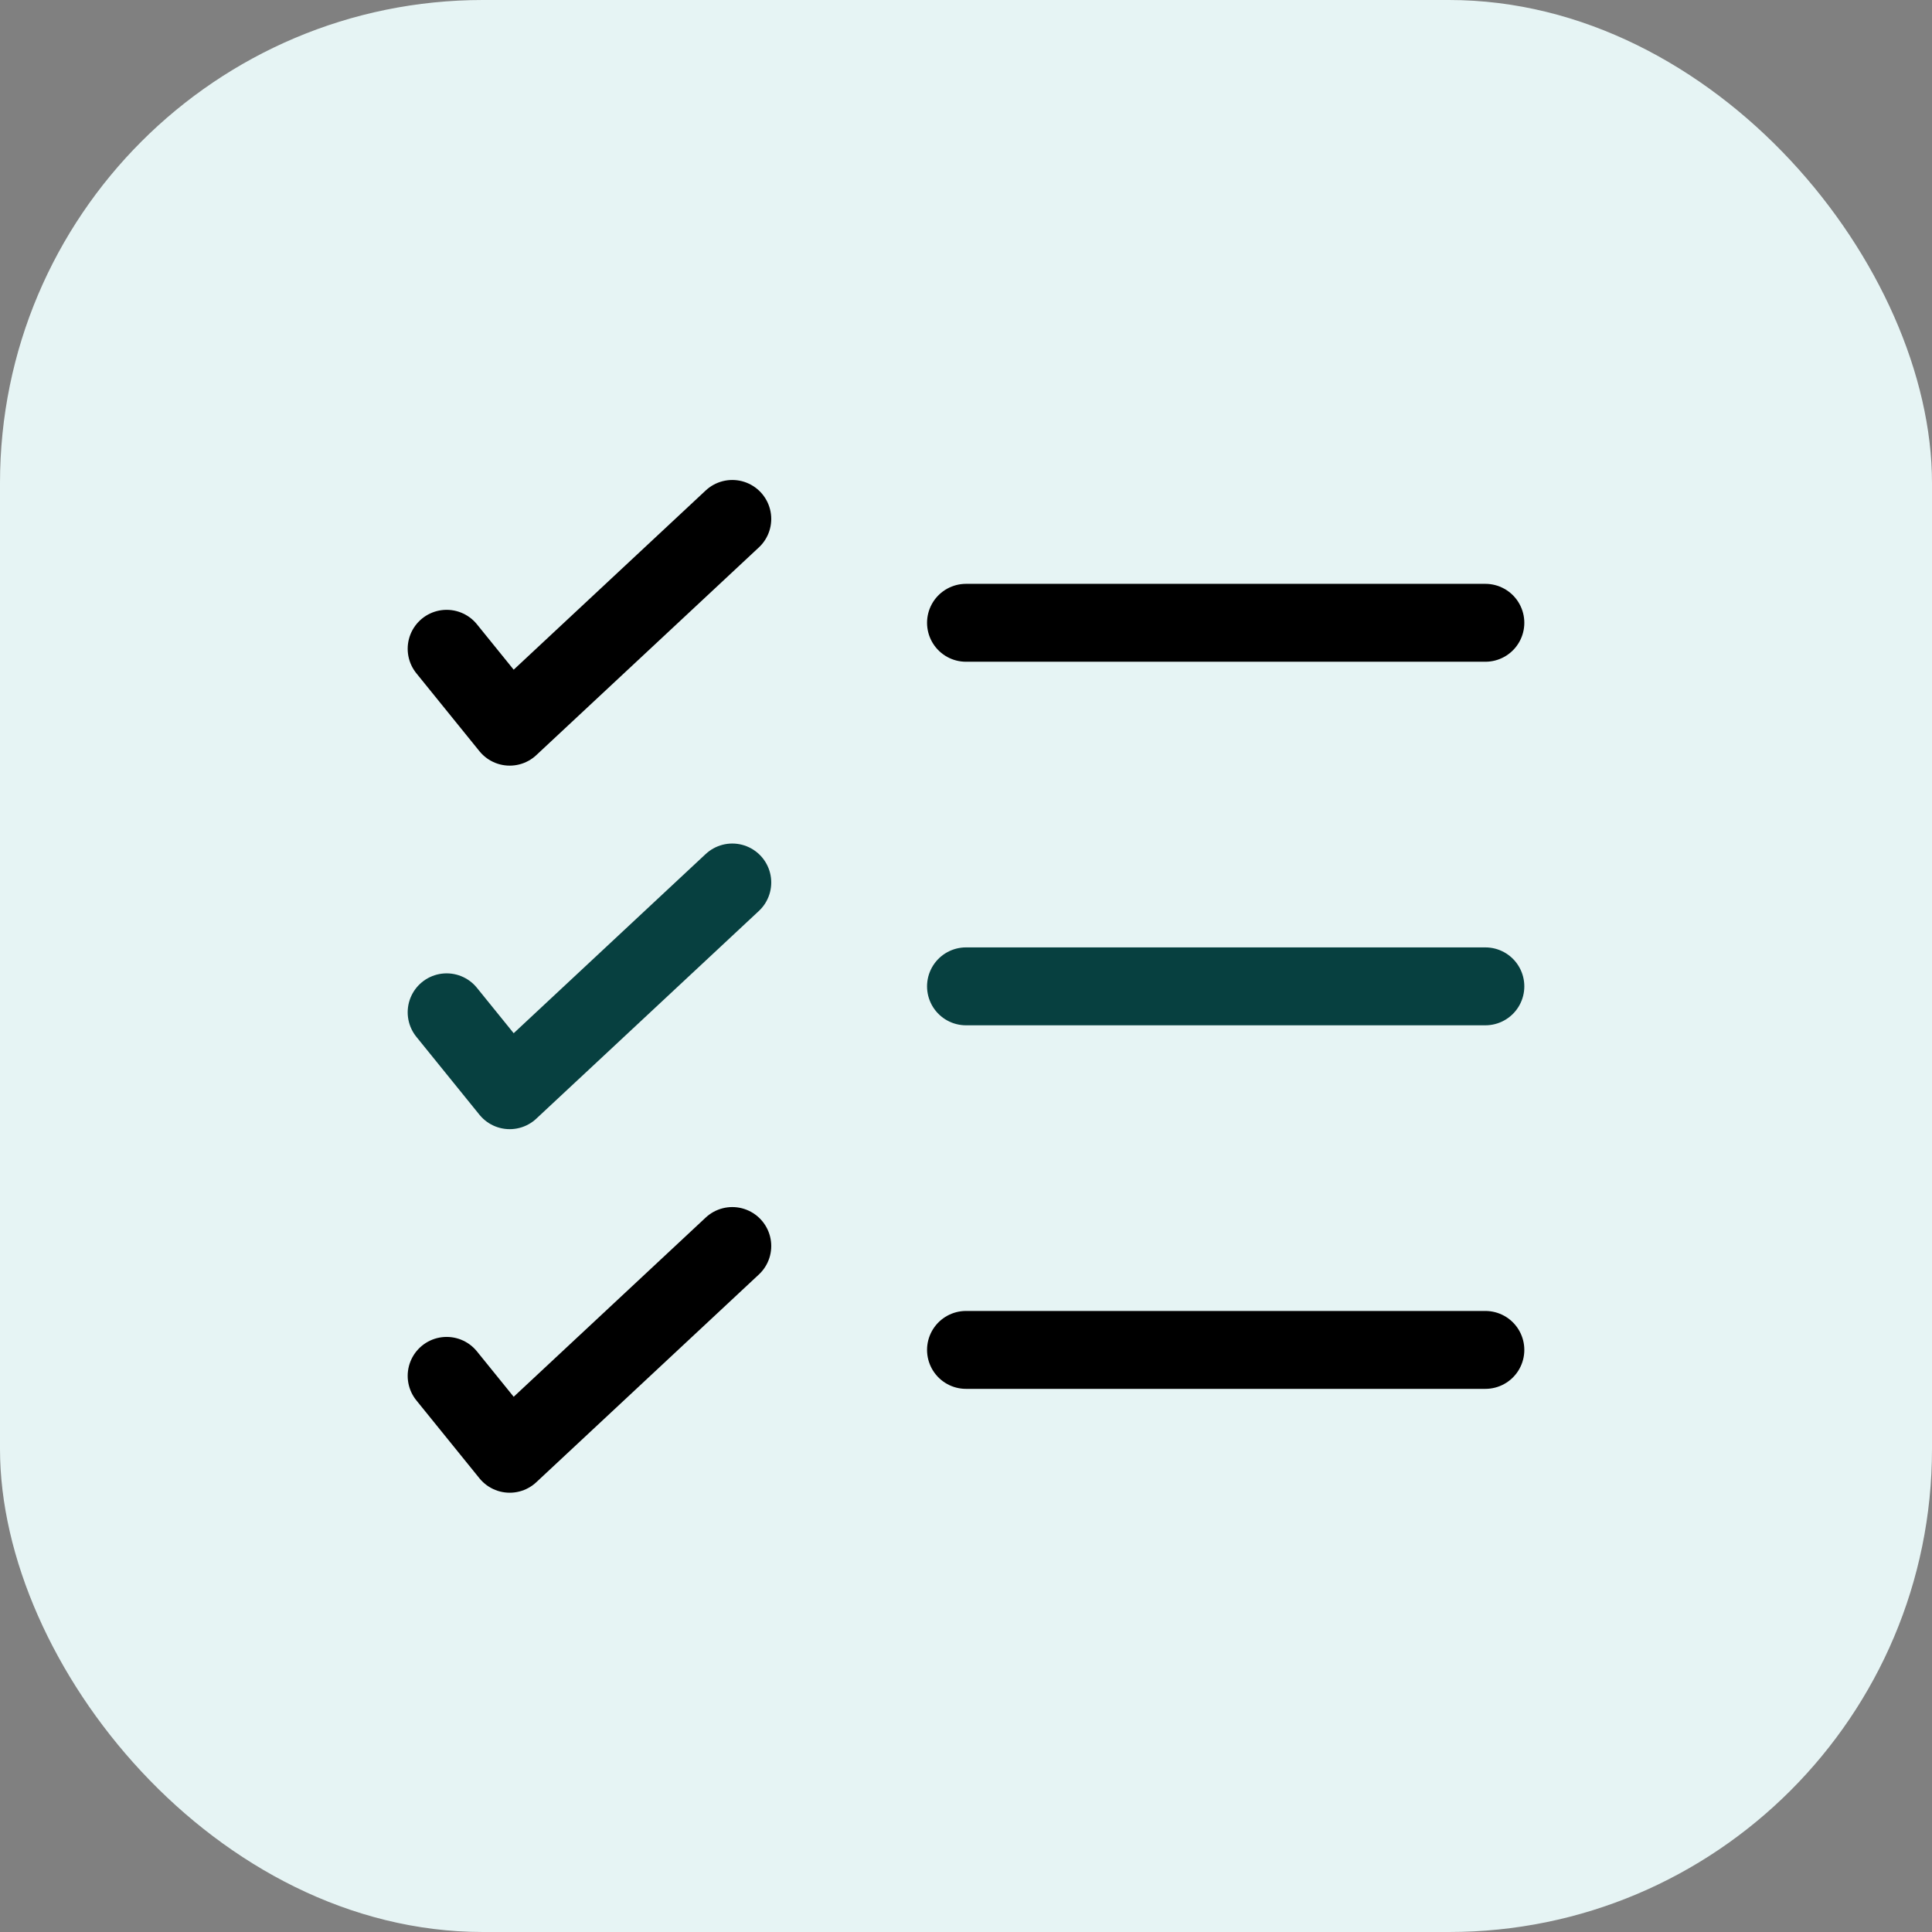
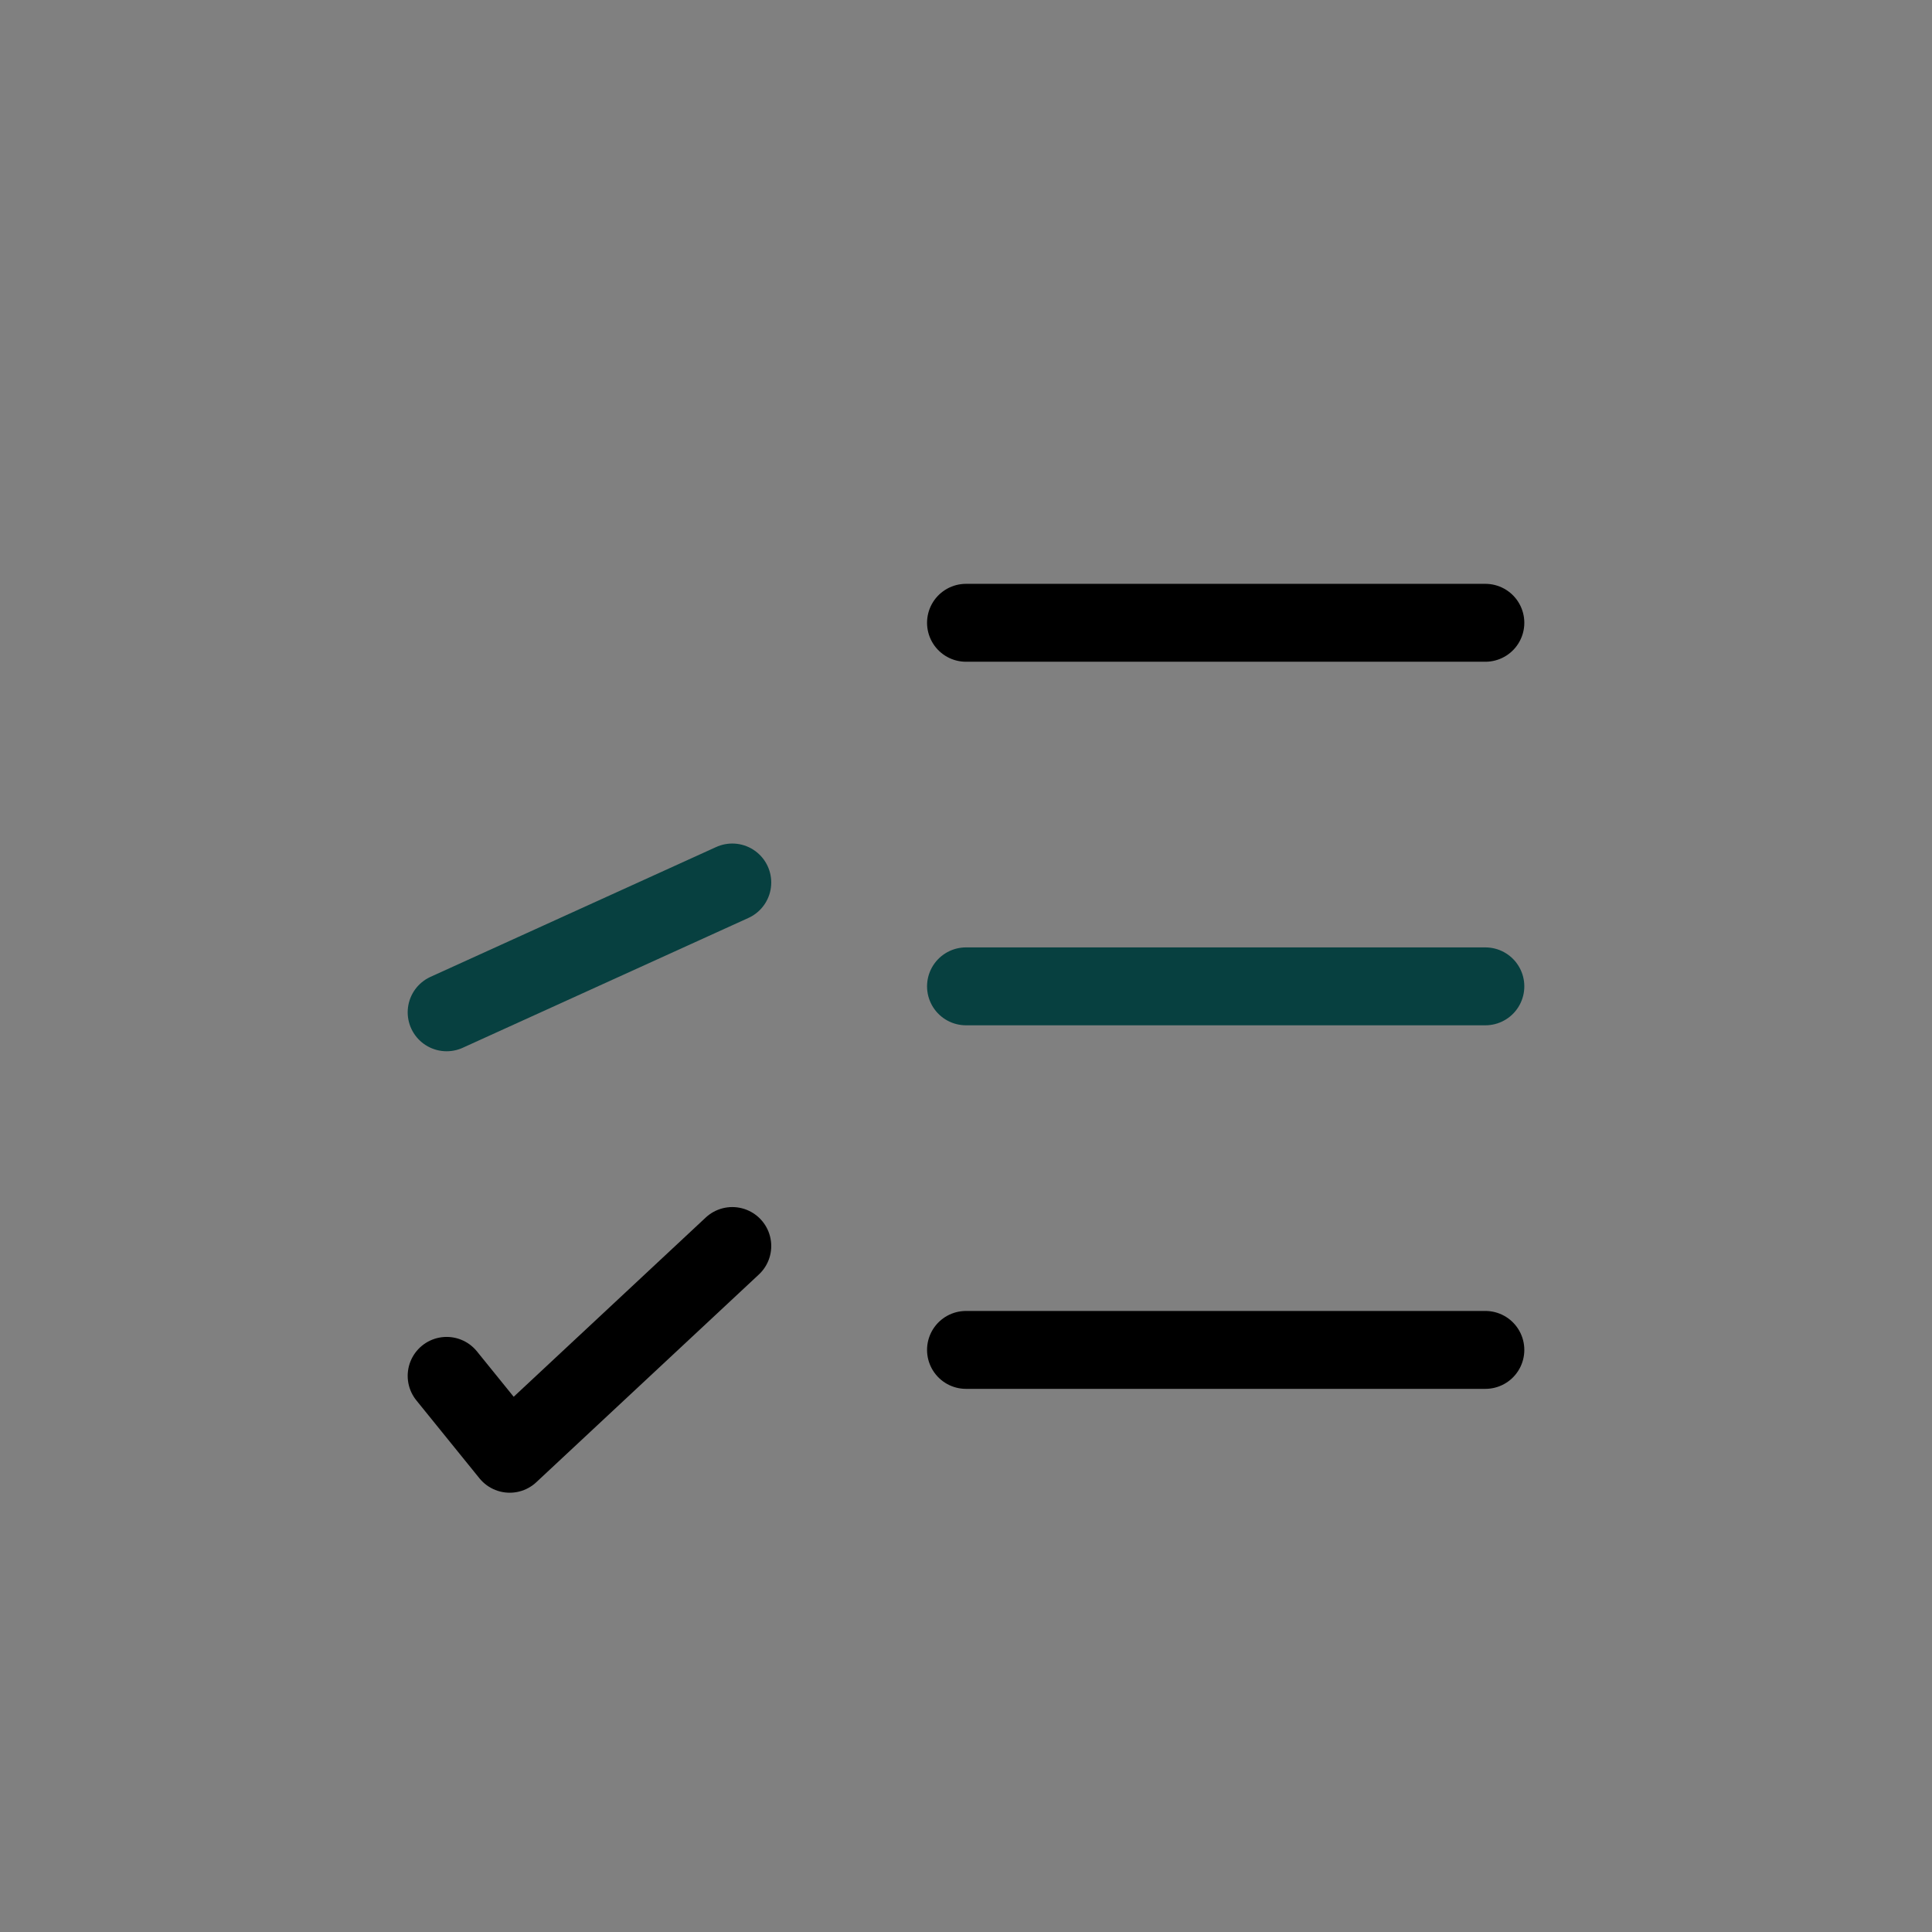
<svg xmlns="http://www.w3.org/2000/svg" width="62" height="62" viewBox="0 0 62 62" fill="none">
  <rect x="0" y="0" width="62" height="62" fill="#808080" stroke="none" />
-   <rect width="62" height="62" rx="15.5" fill="#E6F4F4" />
-   <path d="M14.333 32.486L16.357 34.986L23.5 28.32" stroke="#074040" stroke-width="2.5" stroke-linecap="round" stroke-linejoin="round" />
+   <path d="M14.333 32.486L23.5 28.32" stroke="#074040" stroke-width="2.5" stroke-linecap="round" stroke-linejoin="round" />
  <path d="M47.667 31.653H31" stroke="#074040" stroke-width="2.5" stroke-linecap="round" />
-   <path d="M14.333 20.82L16.357 23.32L23.5 16.653" stroke="black" stroke-width="2.5" stroke-linecap="round" stroke-linejoin="round" />
  <path d="M14.333 44.153L16.357 46.653L23.5 39.986" stroke="black" stroke-width="2.5" stroke-linecap="round" stroke-linejoin="round" />
  <path d="M47.667 43.32H31" stroke="black" stroke-width="2.5" stroke-linecap="round" />
  <path d="M47.667 19.986H31" stroke="black" stroke-width="2.5" stroke-linecap="round" />
</svg>